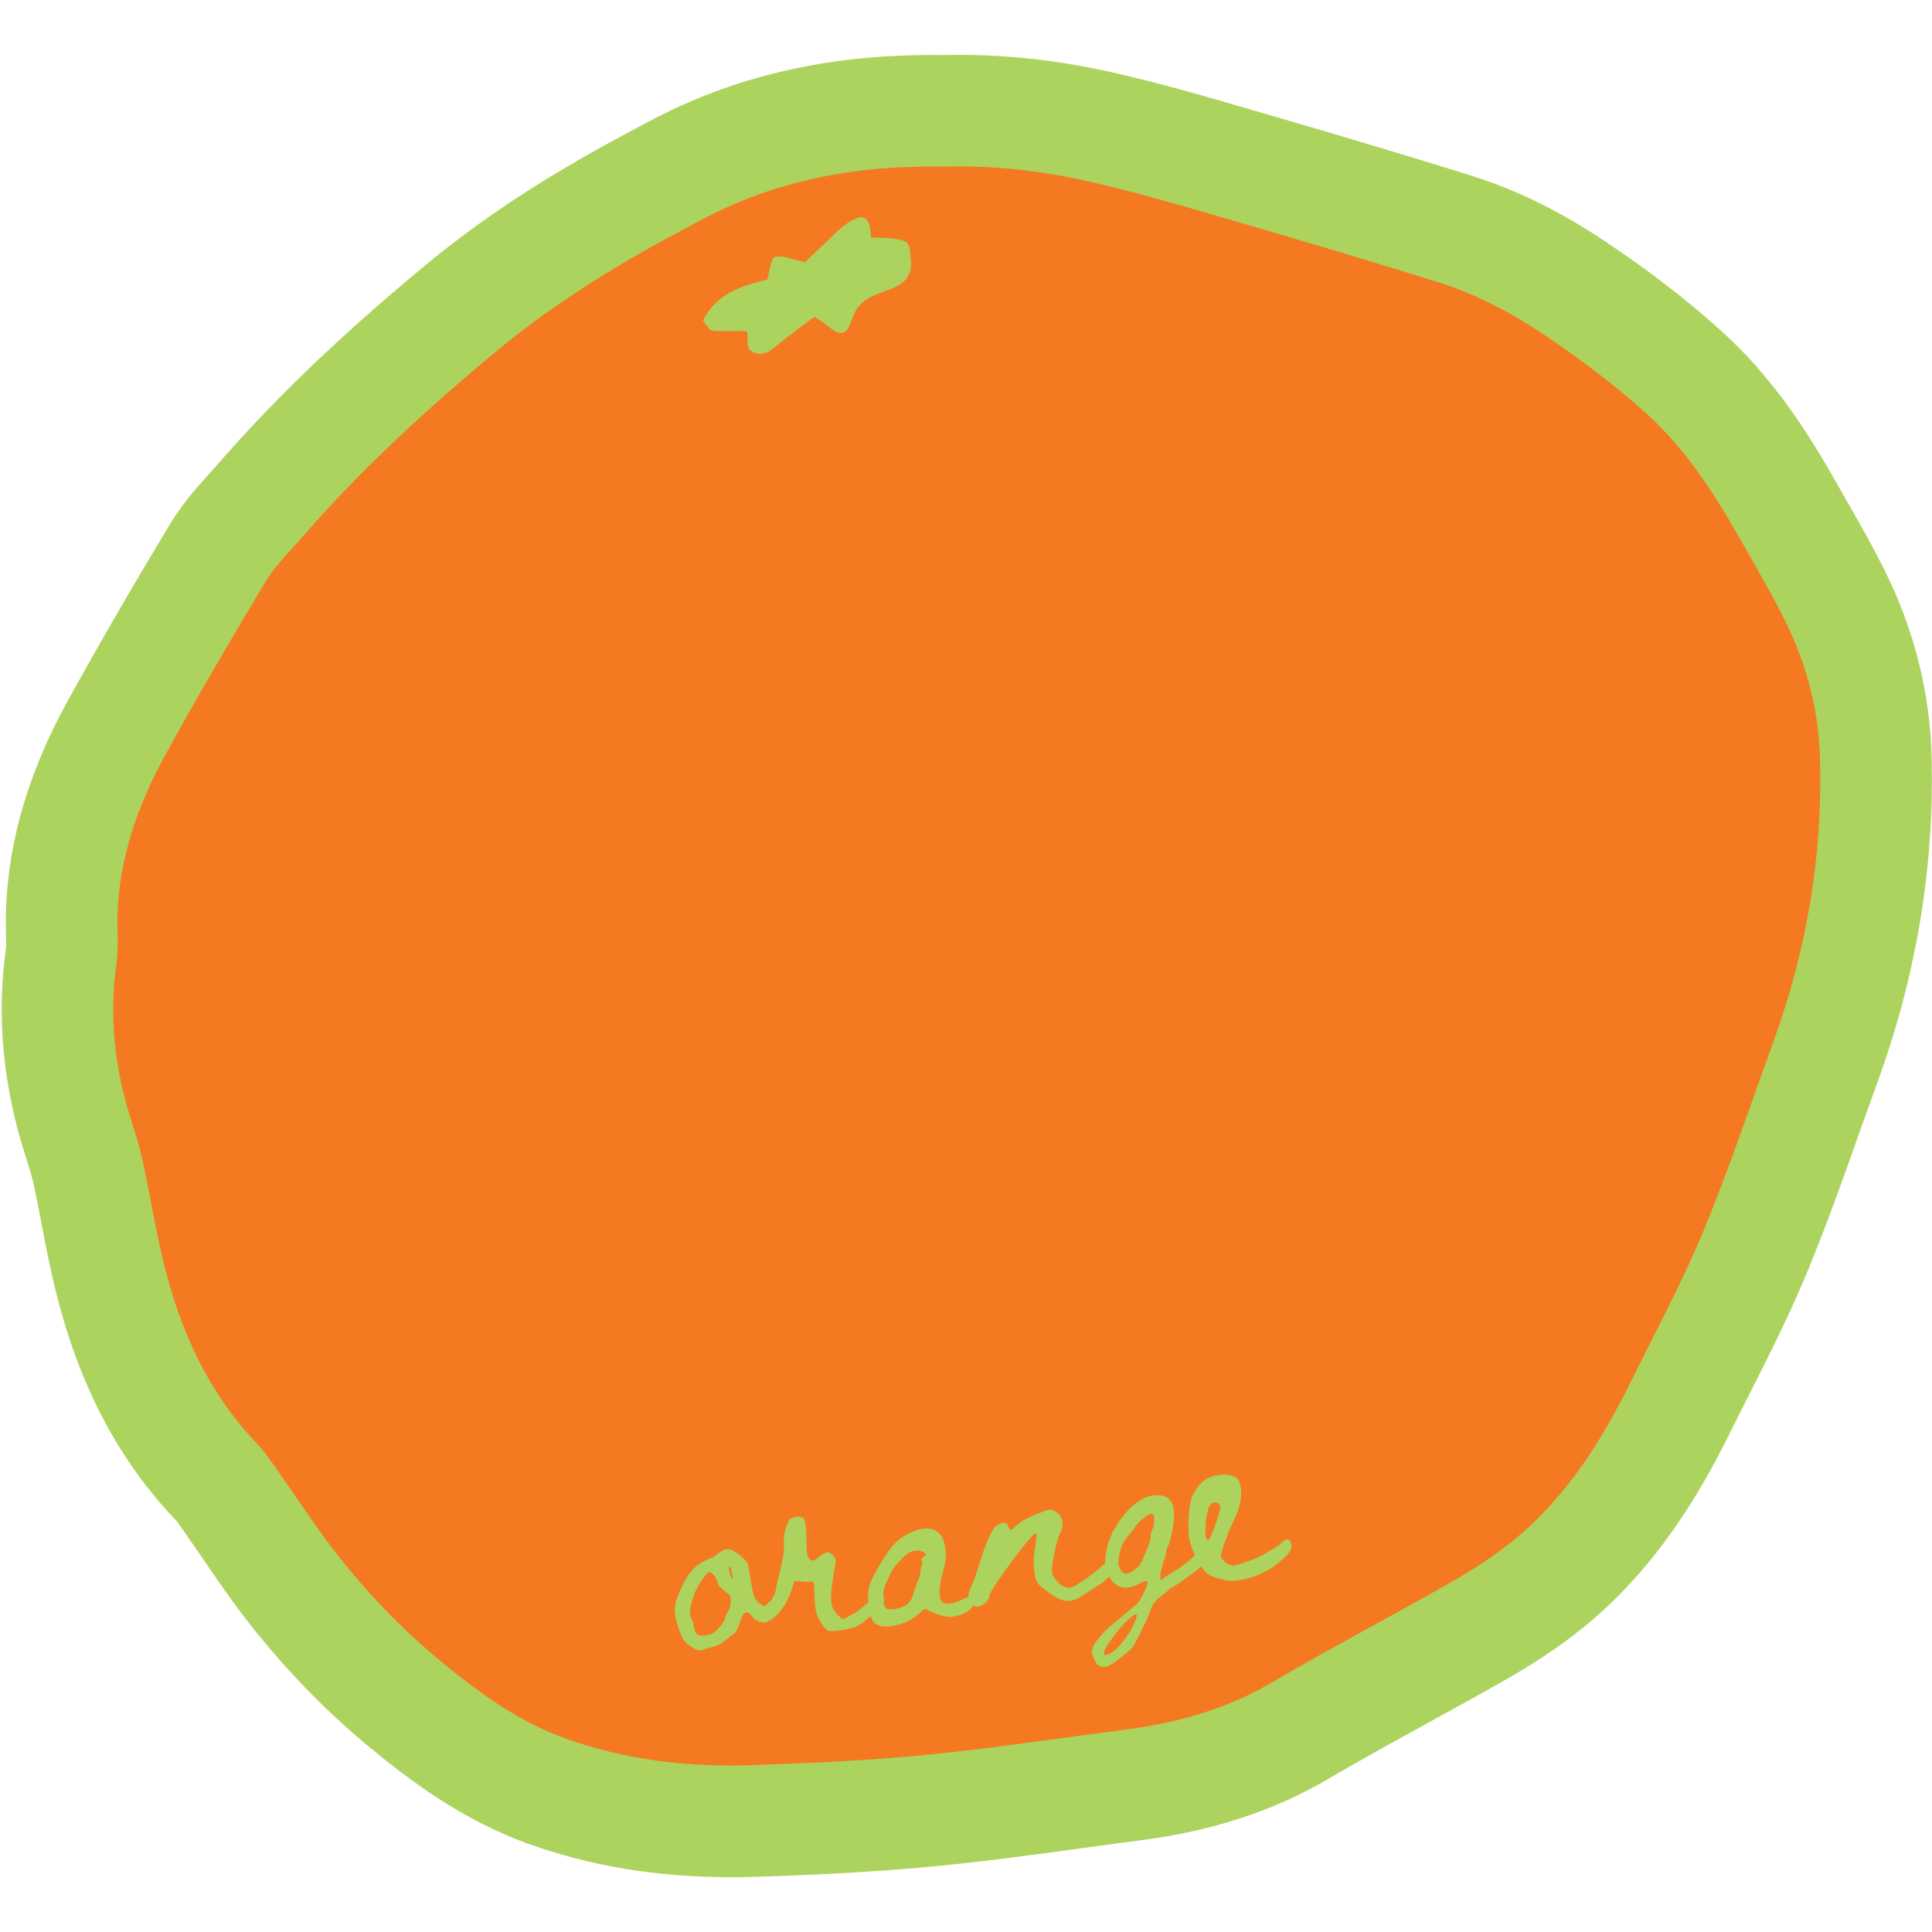
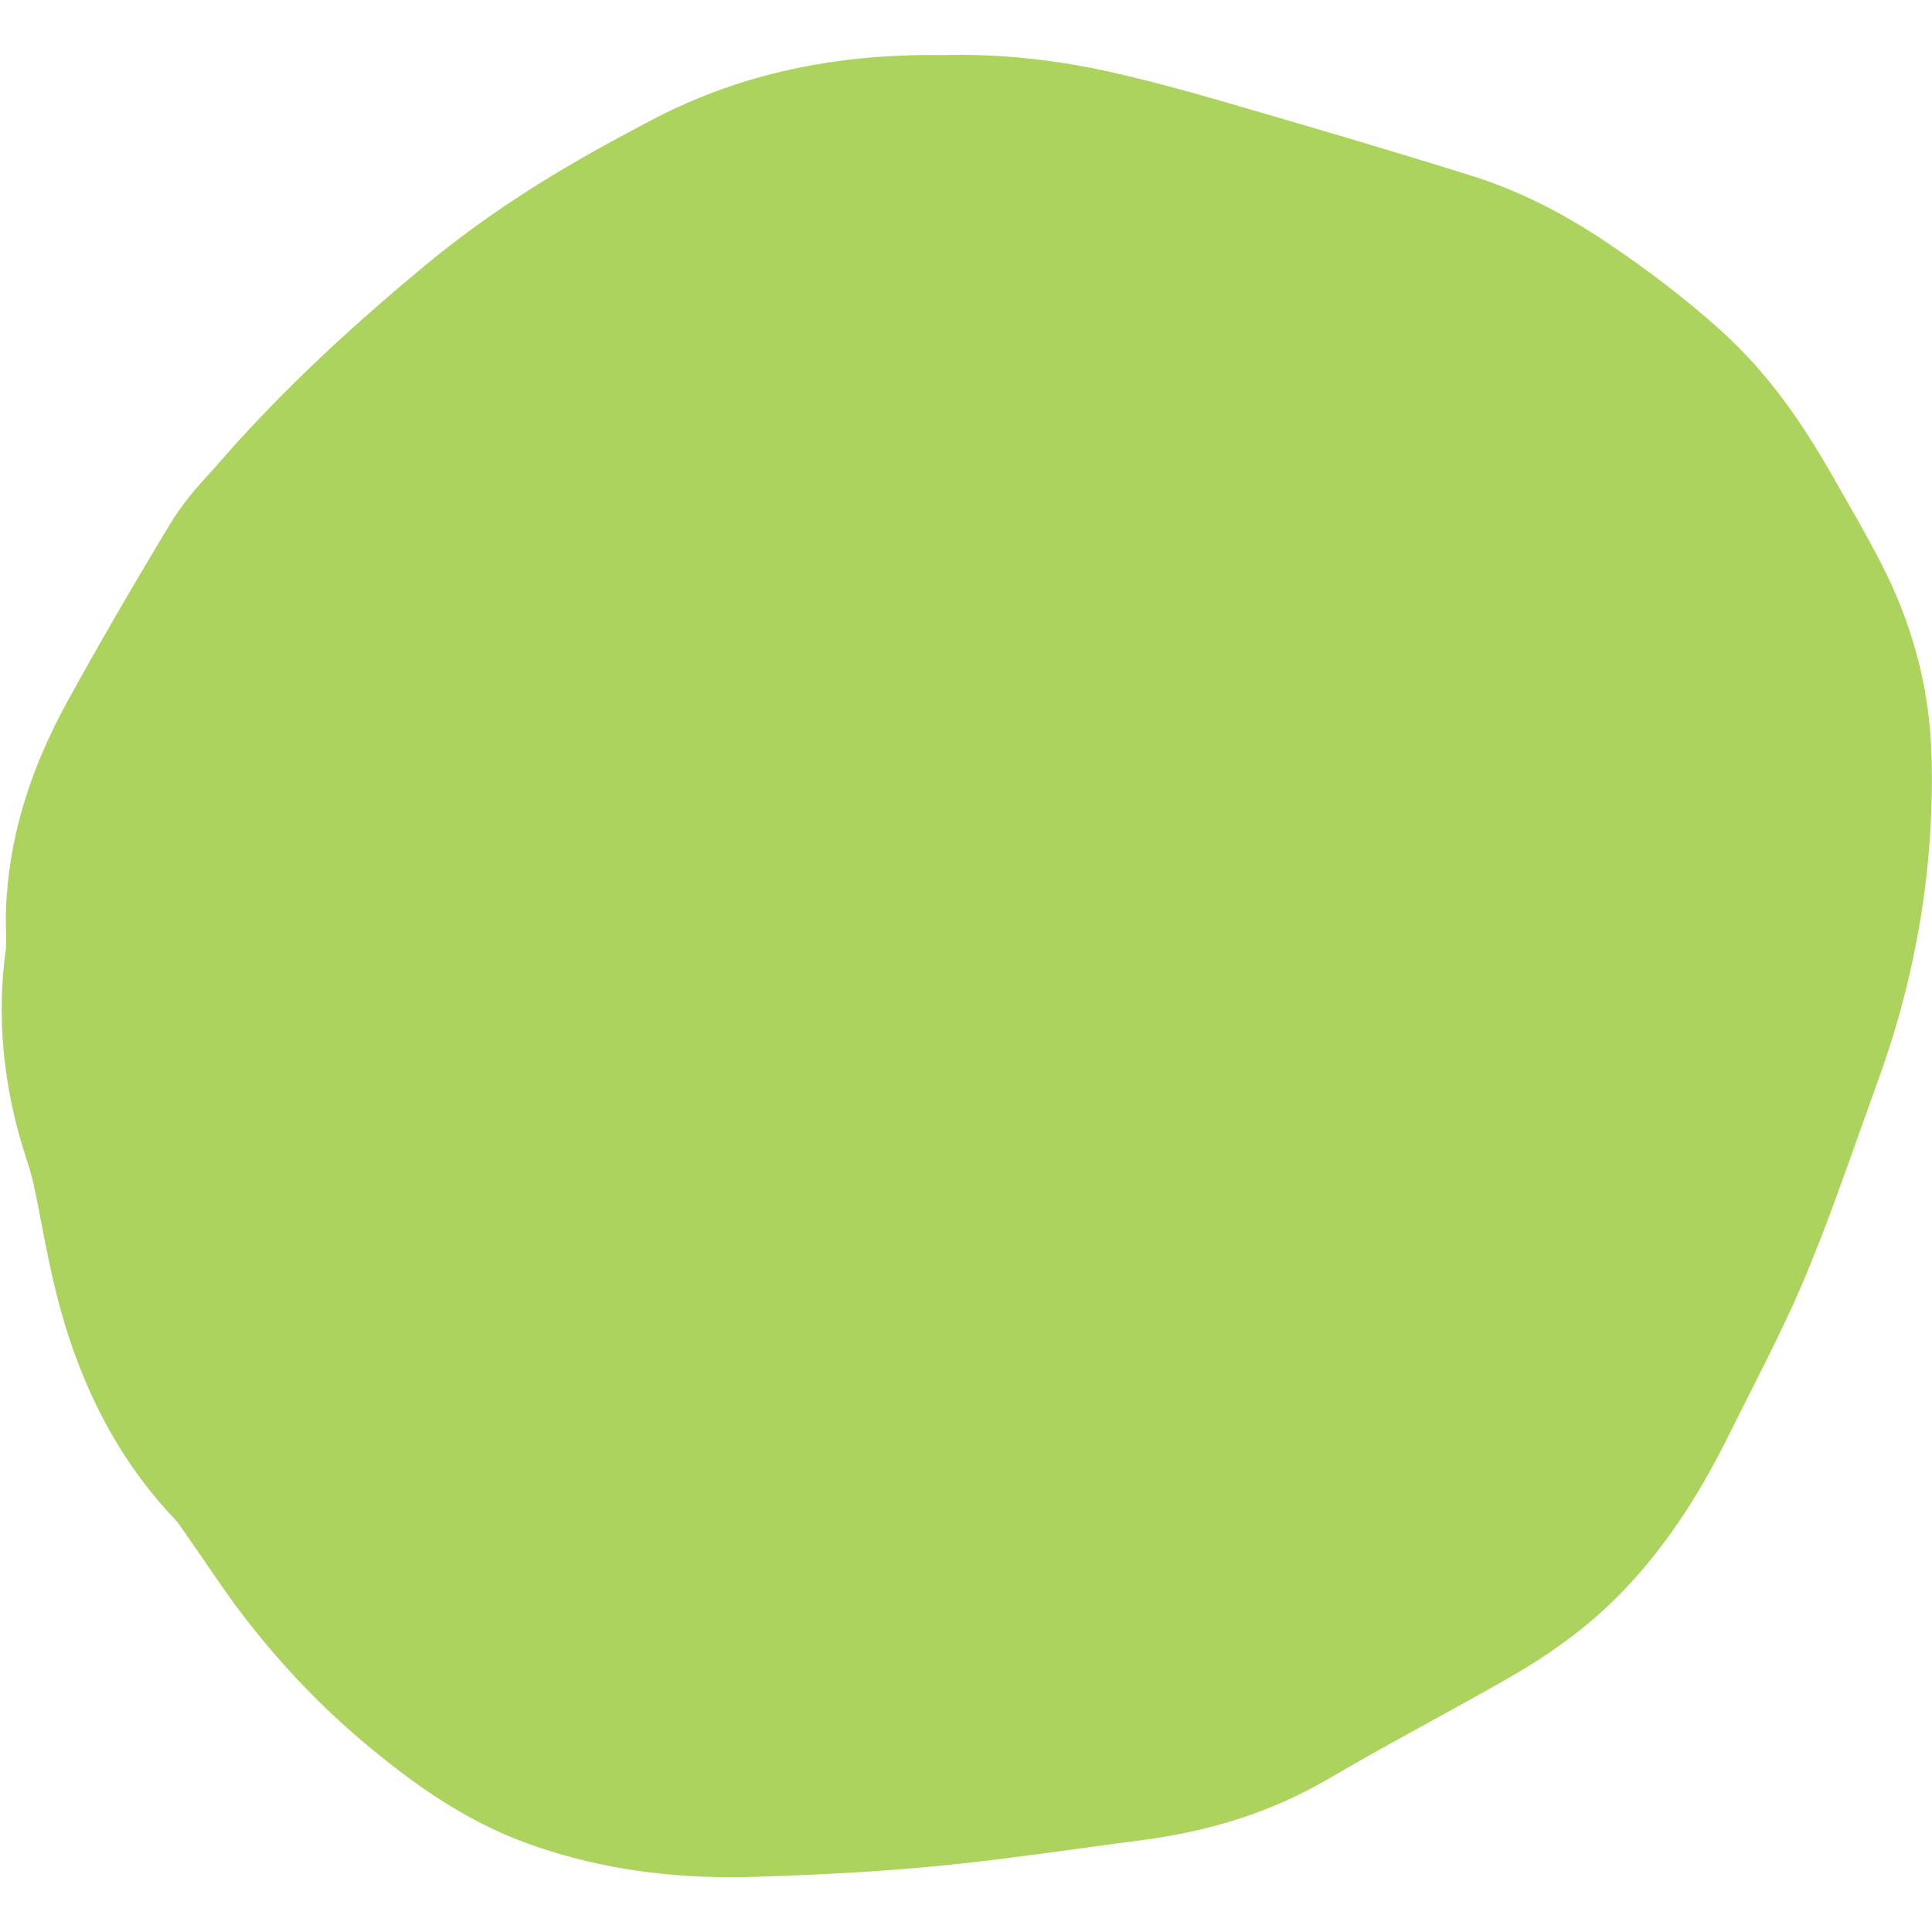
<svg xmlns="http://www.w3.org/2000/svg" id="Layer_1" data-name="Layer 1" viewBox="0 0 250 250">
  <defs>
    <style>
      .cls-1 {
        fill: #add35f;
      }

      .cls-1, .cls-2 {
        stroke-width: 0px;
      }

      .cls-2 {
        fill: #f47920;
      }
    </style>
  </defs>
  <path class="cls-1" d="M94.63,242.91c-9.63,0-18.26-1.43-26.39-4.37-8.47-3.07-15.22-8.13-20.7-12.68-5.98-4.97-11.5-10.77-16.4-17.24-1.56-2.06-2.94-4.08-4.28-6.04-.7-1.02-1.39-2.03-2.1-3.04-.28-.4-.56-.8-.83-1.2-.38-.55-.9-1.31-1.11-1.55-7.45-7.78-12.54-17.44-15.55-29.5-.78-3.11-1.36-6.11-1.91-9.02-.31-1.62-.62-3.24-.97-4.85-.22-1.01-.54-2.16-.99-3.52-3.01-9.18-3.89-18.37-2.61-27.32.02-.23,0-1.05-.01-1.65-.02-.96-.05-2.16,0-3.46.38-8.91,2.96-17.61,7.89-26.6,3.75-6.84,7.97-14.15,13.29-22.99,1.71-2.83,3.67-4.99,5.24-6.72.36-.4.73-.8,1.08-1.21,7.34-8.43,15.83-16.57,26.75-25.62,5.8-4.81,12.27-9.26,19.8-13.61,2.88-1.67,5.75-3.2,8.53-4.68l.53-.28c10.88-5.81,22.85-8.64,36.58-8.64.56,0,1.12,0,1.68.01.69-.02,1.39-.03,2.09-.03,6.27,0,12.74.73,19.21,2.16,6.24,1.38,12.38,3.16,17.79,4.74,8.7,2.53,18.96,5.54,29.08,8.71,5.88,1.84,11.57,4.63,17.4,8.53,5.56,3.72,10.42,7.45,14.84,11.42,6.94,6.22,11.46,13.4,15.32,20.24.43.76.86,1.52,1.3,2.28,1.63,2.85,3.31,5.8,4.88,9,3.68,7.52,5.66,15.46,5.88,23.6.4,14.19-1.94,28.35-6.93,42.07-.83,2.29-1.65,4.59-2.47,6.89-2.09,5.9-4.25,12-6.76,18.04-2.22,5.35-4.76,10.37-7.21,15.23-.82,1.62-1.64,3.24-2.44,4.86-3.15,6.38-7.69,14.63-14.97,21.88-3.86,3.84-8.31,7.15-14,10.41-3.48,1.99-7,3.92-10.4,5.79-4.46,2.45-8.66,4.76-12.83,7.21-7.09,4.17-15.04,6.77-24.3,7.97-2.58.33-5.16.69-7.74,1.04-6,.82-12.21,1.67-18.48,2.28-6.82.67-14.1,1.1-23.6,1.41-1.06.03-2.13.05-3.19.05Z" />
-   <path class="cls-2" d="M122.23,21.57c5.85-.18,12.04.44,18.1,1.79,5.68,1.26,11.29,2.88,16.88,4.5,9.62,2.8,19.23,5.63,28.79,8.63,4.89,1.53,9.43,3.9,13.7,6.75,4.63,3.1,9.06,6.43,13.22,10.16,5.26,4.71,8.96,10.53,12.38,16.58,1.97,3.49,4.03,6.94,5.79,10.54,2.72,5.55,4.25,11.46,4.42,17.66.35,12.63-1.75,24.86-6.07,36.72-2.96,8.13-5.69,16.36-9,24.35-2.72,6.56-6.1,12.85-9.25,19.22-3.24,6.57-6.96,12.8-12.22,18.04-3.28,3.26-7.02,5.84-10.98,8.1-7.75,4.43-15.68,8.56-23.37,13.08-5.87,3.45-12.18,5.24-18.84,6.1-8.59,1.11-17.16,2.42-25.78,3.27-7.52.74-15.1,1.1-22.66,1.35-8.24.27-16.36-.63-24.19-3.46-6.2-2.24-11.38-6.06-16.38-10.21-5.3-4.4-9.97-9.38-14.11-14.85-2.14-2.83-4.07-5.82-6.12-8.71-1.05-1.48-2.03-3.05-3.27-4.36-6.24-6.52-9.85-14.42-12-23.03-1.1-4.42-1.82-8.94-2.77-13.4-.36-1.69-.85-3.36-1.39-5-2.22-6.78-3.05-13.66-2.03-20.77.31-2.15.04-4.37.13-6.55.31-7.27,2.67-13.98,6.12-20.26,4.16-7.59,8.54-15.07,13-22.49,1.3-2.16,3.18-3.97,4.85-5.9,7.62-8.76,16.15-16.59,25.07-23.98,5.55-4.61,11.56-8.61,17.81-12.23,2.84-1.64,5.74-3.18,8.63-4.72,9.74-5.2,20.21-7.15,31.53-6.92ZM105.4,40.98c.56.39,1.02.67,1.44,1,2.03,1.63,2.64,1.58,3.45-.79.64-1.87,1.85-2.61,3.61-3.29,1.84-.71,4.26-1.18,3.96-4.31-.17-1.78-.04-2.32-1.68-2.63-1.13-.21-2.32-.16-3.47-.23-.1-2.74-.96-3.27-3.07-1.83-1.19.81-2.17,1.92-3.23,2.9-.91.84-1.8,1.7-2.25,2.13-1.73-.36-2.95-.96-3.89-.67-.54.17-.64,1.77-1,2.91-3.1.8-6.53,1.69-8.31,5.33.49.54.82,1.24,1.22,1.28,1.39.14,2.81.05,4.32.05,0,0,.17.14.2.3.18.91-.36,2.1.99,2.54,1.22.39,2.04-.3,2.92-1.03,1.53-1.27,3.16-2.43,4.78-3.66Z" />
  <g>
-     <path class="cls-1" d="M113.11,206.55c.29-.33.56-.48.8-.46.24.02.39.25.46.67.02.14.01.28-.02.43s-.09.27-.15.38c-.06.11-.16.24-.28.39-.12.15-.22.26-.29.33-.07.07-.18.18-.33.31-.15.13-.24.22-.27.25-.33.3-.66.56-1,.77-.01.02-.05.05-.11.09-.02.08-.07.15-.16.22-.07.06-.19.12-.36.2-.32.24-.8.44-1.43.6-.64.16-1.23.27-1.78.31-.55.04-.9.03-1.08-.04-.21-.1-.46-.38-.76-.86-.3-.47-.5-.84-.6-1.12-.15-.41-.25-.88-.29-1.4-.04-.49-.07-1.31-.11-2.44l-.05-.33c-.01-.08-.05-.13-.11-.15-.06-.02-.13-.04-.21-.04-.1,0-.22,0-.36.03-.22.03-.53.02-.93-.04s-.71-.07-.91-.04l-.02.1c-.02.07-.03.16-.05.27l-.04.03c-.16.55-.35,1.06-.55,1.54-.21.47-.41.87-.62,1.18-.2.32-.41.6-.61.85s-.39.44-.56.59c-.16.14-.31.26-.44.35s-.24.15-.31.18l-.11.04c-.13.1-.25.16-.36.17-.45.1-.93-.02-1.42-.35-.11-.08-.24-.22-.4-.43l-.09-.11c-.16-.2-.3-.32-.44-.36-.13-.04-.28,0-.44.1-.2.16-.4.56-.6,1.22-.11.34-.2.58-.26.71-.22.46-.44.75-.65.84-.27.17-.61.43-1.02.79-.53.43-1.06.69-1.58.78-.59.15-1.01.28-1.27.4-.09.03-.18.05-.26.06-.16.02-.3.01-.44-.03-.18-.05-.47-.22-.87-.5-.43-.29-.72-.56-.9-.81s-.38-.7-.61-1.36c-.37-1.06-.55-1.92-.54-2.6.02-.68.25-1.5.69-2.46.52-1.21,1.06-2.11,1.62-2.69.56-.59,1.28-1.06,2.16-1.41.41-.14.77-.35,1.07-.63.5-.43.96-.63,1.36-.6.41.02.91.27,1.5.75.31.26.54.48.7.65.15.16.26.32.33.48.07.17.13.41.17.72.19,1.35.38,2.4.56,3.13.07.29.18.55.32.76.14.21.29.37.43.48.14.11.36.25.66.44l.04-.03c.24-.23.43-.4.56-.51.07-.07.15-.15.26-.23.21-.24.39-.57.56-.99v-.04s.01-.04.01-.04v-.02c.12-.61.3-1.43.54-2.46.02-.1.07-.3.14-.61.08-.31.12-.52.15-.65.02-.12.06-.32.12-.58.06-.27.1-.48.11-.64.02-.16.04-.36.06-.6.02-.24.03-.46.02-.67,0-.21-.02-.41-.05-.62-.03-.25.05-.71.26-1.39.21-.66.39-1.07.55-1.23.22-.18.52-.27.92-.29.4-.02.68.04.85.18.2.2.33,1.08.37,2.65,0,1.01.03,1.68.09,1.99.06.3.17.52.34.67.21.15.38.2.51.17.12-.03.35-.19.68-.46.49-.39.86-.6,1.09-.62.24-.03.49.12.76.43.19.23.29.44.31.63.01.19-.04.58-.17,1.18-.17.86-.29,1.83-.39,2.9-.06.83-.03,1.44.09,1.83.12.39.42.83.91,1.31.21.23.36.35.46.37.05,0,.13,0,.23-.06.11-.05.22-.11.34-.18.12-.07.19-.12.22-.14.44-.19.72-.34.85-.43,1.05-.78,1.85-1.47,2.4-2.1ZM94.55,207.22c.02-.34-.02-.58-.1-.73-.1-.15-.33-.35-.69-.62-.56-.42-.86-.79-.9-1.1-.03-.2-.14-.45-.32-.73-.18-.26-.35-.43-.51-.51-.1-.06-.2-.09-.27-.08-.06,0-.12.03-.16.07-.15.1-.41.43-.8.98-.35.47-.66,1.04-.94,1.72-.25.7-.43,1.33-.53,1.91-.08.57-.05.97.07,1.19.16.19.28.55.37,1.1.09.42.19.72.3.9.1.16.24.26.4.3.17.04.44.03.82-.02.19-.03.35-.05.47-.07.11-.03.22-.07.32-.11.11-.04.2-.1.29-.17.1-.08.2-.16.28-.23.1-.09.22-.22.36-.36.5-.54.77-.94.81-1.22.04-.29.18-.63.41-1,.22-.29.32-.7.31-1.22ZM94.75,204.38c.03-.12.02-.36-.03-.74-.08-.58-.18-.9-.3-.95-.04.04-.07.07-.08.11-.06.15-.01.47.13.95.11.34.21.55.28.63Z" />
    <path class="cls-1" d="M127.31,204.88c.27-.28.51-.41.73-.4.22,0,.35.2.41.58.01.08,0,.16-.01.26-.02.09-.04.17-.07.25-.03.08-.08.16-.15.25-.07.09-.13.17-.18.24-.05.07-.12.15-.21.24-.08.08-.15.15-.21.2-.06.05-.13.11-.21.19-.09.08-.15.13-.19.17-.27.25-.56.46-.87.65-.03.02-.21.14-.53.36l-.1.16c-.37.47-.95.81-1.74,1.02-.5.13-.88.19-1.17.18-.28-.02-.69-.1-1.2-.25-.77-.24-1.3-.46-1.56-.65-.18-.1-.32-.14-.42-.11-.11.03-.3.19-.56.46-.86.83-1.95,1.38-3.27,1.66-1.32.27-2.22.13-2.72-.42-.31-.36-.53-1.11-.67-2.24-.14-1.14-.11-1.97.09-2.49.18-.46.31-.8.41-1.02.11-.22.22-.43.32-.62.1-.21.27-.51.52-.92.82-1.37,1.48-2.32,1.98-2.86.39-.41.87-.78,1.43-1.11.56-.33,1.17-.58,1.81-.75.64-.17,1.23-.17,1.77.01.66.23,1.11.71,1.36,1.46.25.74.34,1.49.27,2.23-.07.74-.22,1.45-.45,2.12-.18.64-.29,1.32-.32,2.05-.03.73.04,1.19.21,1.39.38.56,1.37.46,2.97-.3.06-.02.12-.04.19-.05.09-.05.16-.09.2-.13.93-.66,1.65-1.26,2.15-1.8ZM119.55,201.44c.16-.12.24-.21.25-.28,0-.06-.04-.14-.15-.22-.22-.18-.5-.27-.86-.29-.36-.01-.69.05-1.01.19-.32.13-.78.51-1.37,1.16-.59.65-.98,1.18-1.16,1.61-.25.5-.46.95-.63,1.34-.22.42-.32.99-.31,1.73,0,.74.12,1.21.32,1.4.18.17.54.21,1.08.14.54-.08,1.03-.23,1.47-.47.43-.28.72-.66.88-1.14.27-.79.49-1.44.67-1.92.31-.77.45-1.28.41-1.53-.02-.16.02-.33.13-.51.11-.19.12-.37.03-.55-.11-.24-.03-.46.24-.66Z" />
    <path class="cls-1" d="M125.94,204.69c.19-.46.54-1.5,1.05-3.13.51-1.62.98-2.78,1.41-3.46.06-.12.14-.24.22-.34.16-.23.4-.42.72-.57.32-.15.62-.18.9-.09.1.05.19.21.27.47.08.26.16.39.24.4.11,0,.36-.18.74-.54.65-.61,1.74-1.19,3.25-1.74.61-.25,1.01-.37,1.2-.36.19,0,.45.11.77.33.41.31.67.72.75,1.24.09.52-.01,1.03-.31,1.54-.21.43-.45,1.26-.71,2.49-.26,1.22-.36,2.06-.3,2.5.04.32.2.64.47.98s.57.61.91.81c.34.2.64.28.89.25.38-.05,1.13-.48,2.25-1.28,1.12-.8,1.99-1.53,2.6-2.2.46-.47.81-.71,1.03-.71.22,0,.37.21.43.65.03.19-.02.42-.16.68-.13.27-.31.55-.54.86-.25.29-.54.59-.88.91-.34.31-.7.58-1.07.79-.97.63-1.67,1.09-2.09,1.38-.74.47-1.42.67-2.05.6-.63-.07-1.41-.46-2.34-1.16-.76-.57-1.21-.97-1.36-1.19-.15-.23-.28-.69-.38-1.38-.14-1.01-.11-2.08.1-3.22.16-1.13.2-1.74.13-1.83-.11-.08-.67.52-1.7,1.79-1.02,1.28-2.01,2.61-2.97,4.01s-1.42,2.19-1.4,2.38c.02.16-.05.34-.22.56-.17.22-.39.4-.65.56s-.51.23-.74.21c-.37,0-.66-.24-.88-.74-.16-.33-.22-.64-.18-.91.04-.28.24-.79.6-1.53Z" />
    <path class="cls-1" d="M155.05,200.76c.3-.35.59-.51.86-.5.27.02.43.26.5.71.02.13,0,.26-.04.42-.04.15-.1.28-.16.4-.06.11-.17.25-.3.4-.14.16-.25.27-.32.35-.08.08-.2.19-.36.33-.16.14-.26.23-.29.27-.34.31-.71.57-1.09.78-.04.04-.21.17-.5.38-.29.22-.6.44-.94.66-.34.22-.64.4-.91.54-.31.3-.72.64-1.23,1.02-.75.57-1.22,1.19-1.4,1.84-.06.17-.14.39-.24.66-.09.26-.21.52-.35.8-.12.26-.27.54-.43.86-.16.33-.31.62-.43.88-.12.26-.26.51-.4.76-.14.26-.24.45-.3.57-.08.2-.39.53-.93.99-.54.45-1.08.88-1.64,1.28-1.19.81-2.02.7-2.5-.32-.21-.44-.33-.77-.36-1.01-.02-.13,0-.26.03-.4.04-.14.08-.27.13-.39.05-.12.12-.25.22-.39.1-.14.19-.26.26-.35.07-.09.17-.21.29-.35.12-.15.2-.25.26-.3.52-.67,1.24-1.34,2.17-2.02.26-.2.64-.52,1.14-.96.66-.58,1.04-.9,1.16-.98.32-.24.68-.79,1.09-1.65.41-.86.54-1.34.4-1.45-.1-.07-.5.07-1.19.41-1.84.94-3.18.41-4-1.58-.24-.55-.29-1.31-.16-2.29.13-.98.4-1.88.8-2.69.24-.47.5-.92.78-1.36.28-.44.62-.89,1.02-1.34.39-.45.8-.84,1.23-1.19.43-.34.9-.61,1.42-.81.52-.2,1.03-.29,1.53-.26.58.01,1.04.17,1.37.48.33.31.53.68.6,1.12s.09.92.07,1.44c-.07.75-.18,1.47-.33,2.17-.15.7-.3,1.16-.44,1.39-.17.28-.24.5-.22.66.02.14-.12.65-.43,1.53-.27.92-.38,1.56-.33,1.9.02.14.04.25.07.33.04-.09.19-.22.46-.4.27-.18.6-.39,1-.62.39-.23.66-.39.79-.47,1.12-.82,2-1.55,2.63-2.2ZM146.92,209.69c.23-.55.24-.8.04-.78-.3.04-.82.46-1.56,1.26-.74.8-1.38,1.61-1.93,2.45-.55.84-.74,1.32-.58,1.44.38.27,1.02-.1,1.94-1.09.92-1,1.61-2.09,2.09-3.28ZM147.89,201.7c.69-1.59,1.02-2.47,1-2.65-.05-.35.02-.71.21-1.1.19-.39.27-.83.25-1.32,0-.47-.1-.72-.3-.75-.22-.03-.6.19-1.17.66s-.93.88-1.09,1.2c-.05.1-.2.29-.44.56-.24.27-.49.58-.75.94-.26.36-.43.7-.53,1.04-.36,1.18-.45,2-.25,2.47.22.56.51.85.87.88.36.02.84-.23,1.44-.75.27-.22.53-.61.77-1.17Z" />
    <path class="cls-1" d="M165.75,199.68c.31-.33.59-.49.86-.47.27.02.43.25.5.69.04.14.03.28-.02.44-.05.15-.11.28-.17.4-.07.11-.16.24-.3.39-.13.15-.24.26-.33.34-.08.08-.21.19-.37.33-.17.14-.26.23-.29.27-.34.3-.7.57-1.07.8-.03.02-.07.05-.12.08-.05.03-.11.06-.17.1-.06.03-.12.06-.18.1-.06.03-.11.06-.15.08l-.06.03c-.9.53-1.9.9-3,1.12-1.12.22-1.96.24-2.52.04-.07-.02-.34-.1-.8-.22-.47-.13-.8-.25-1.01-.36-.4-.18-.81-.65-1.26-1.39-.81-1.33-1.3-2.54-1.45-3.63-.09-.66-.1-1.54-.01-2.65,0-.07.02-.2.03-.41,0-.21.02-.37.04-.47.02-.11.03-.26.06-.44s.05-.35.08-.48c.03-.13.07-.27.11-.41.04-.14.09-.27.14-.39.27-.5.49-.87.66-1.11.73-1,1.75-1.55,3.07-1.64,1.37-.08,2.16.26,2.39,1.04.18.6.24,1.24.16,1.92-.07.68-.2,1.25-.38,1.7s-.45,1.06-.78,1.8c-.34.74-.57,1.3-.71,1.69-.51,1.41-.74,2.23-.71,2.49.03.21.27.47.71.79.29.2.53.31.73.33.2.02.56-.05,1.06-.22.8-.23,1.66-.55,2.59-.97.34-.18.84-.47,1.49-.86s1.05-.67,1.19-.82ZM156.35,199.3c.14-.02.45-.69.92-2.01.46-1.32.67-2.1.63-2.35-.04-.3-.23-.47-.57-.51-.33-.04-.58.07-.74.33-.13.21-.25.52-.35.92-.1.4-.18.8-.21,1.21-.02.41-.04.79-.05,1.16-.01.37.01.68.08.92.06.24.16.35.29.33Z" />
  </g>
</svg>